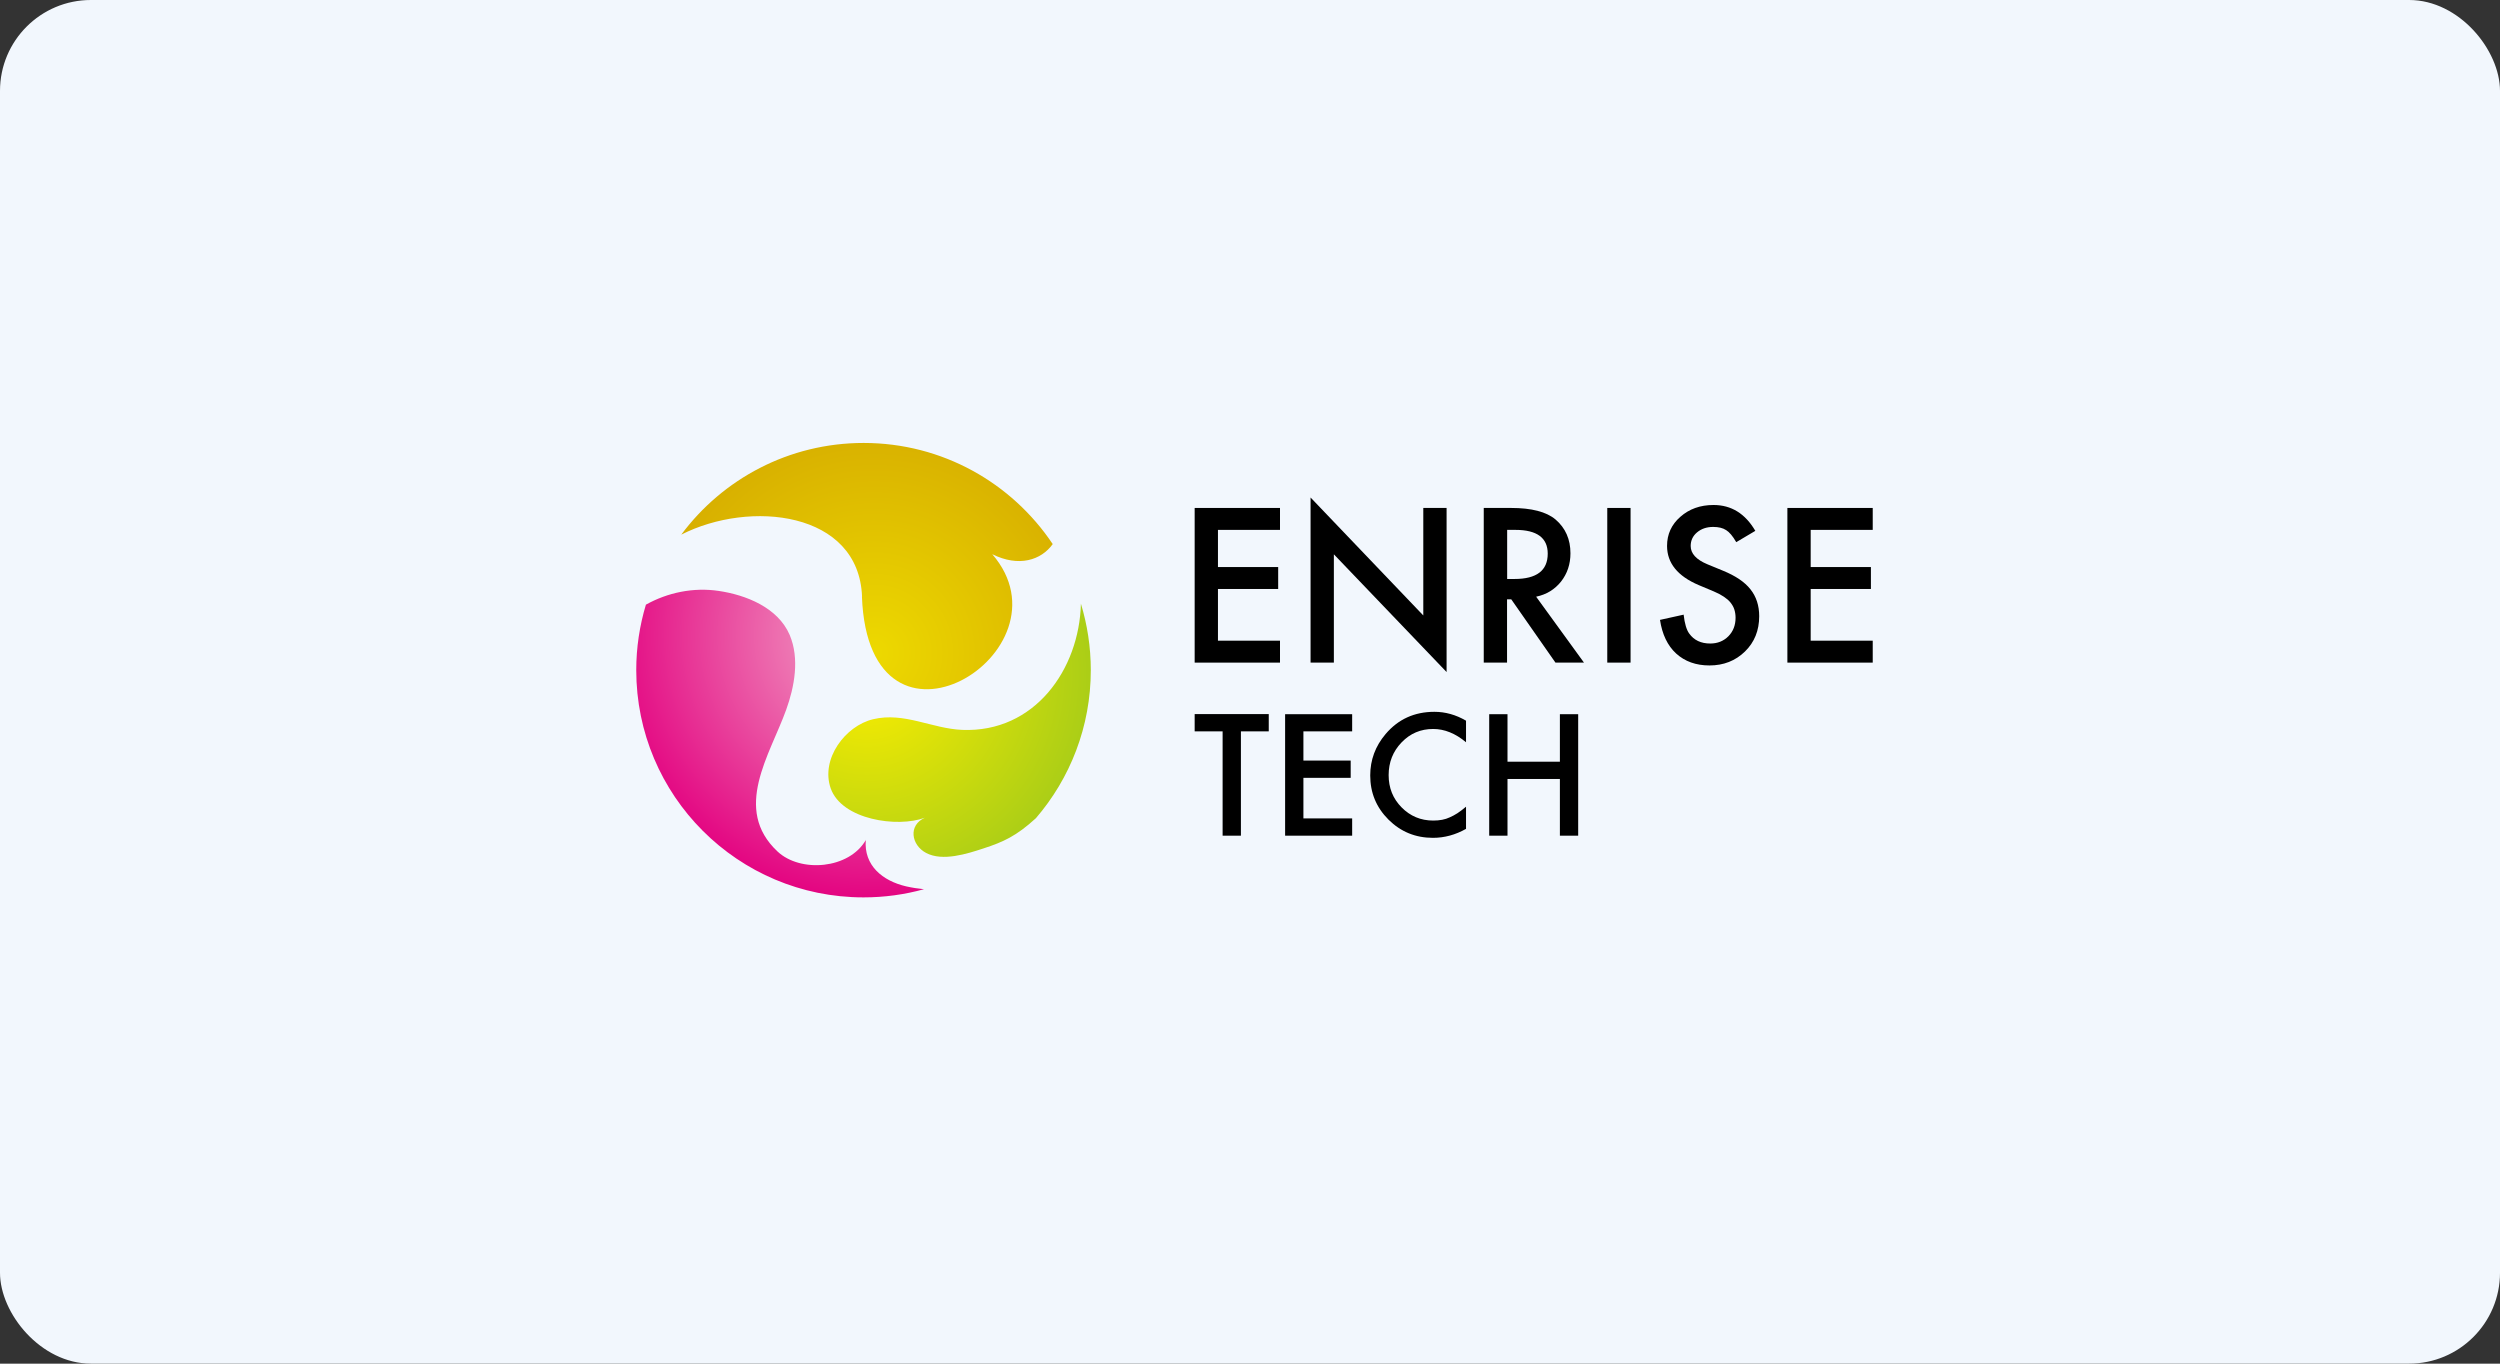
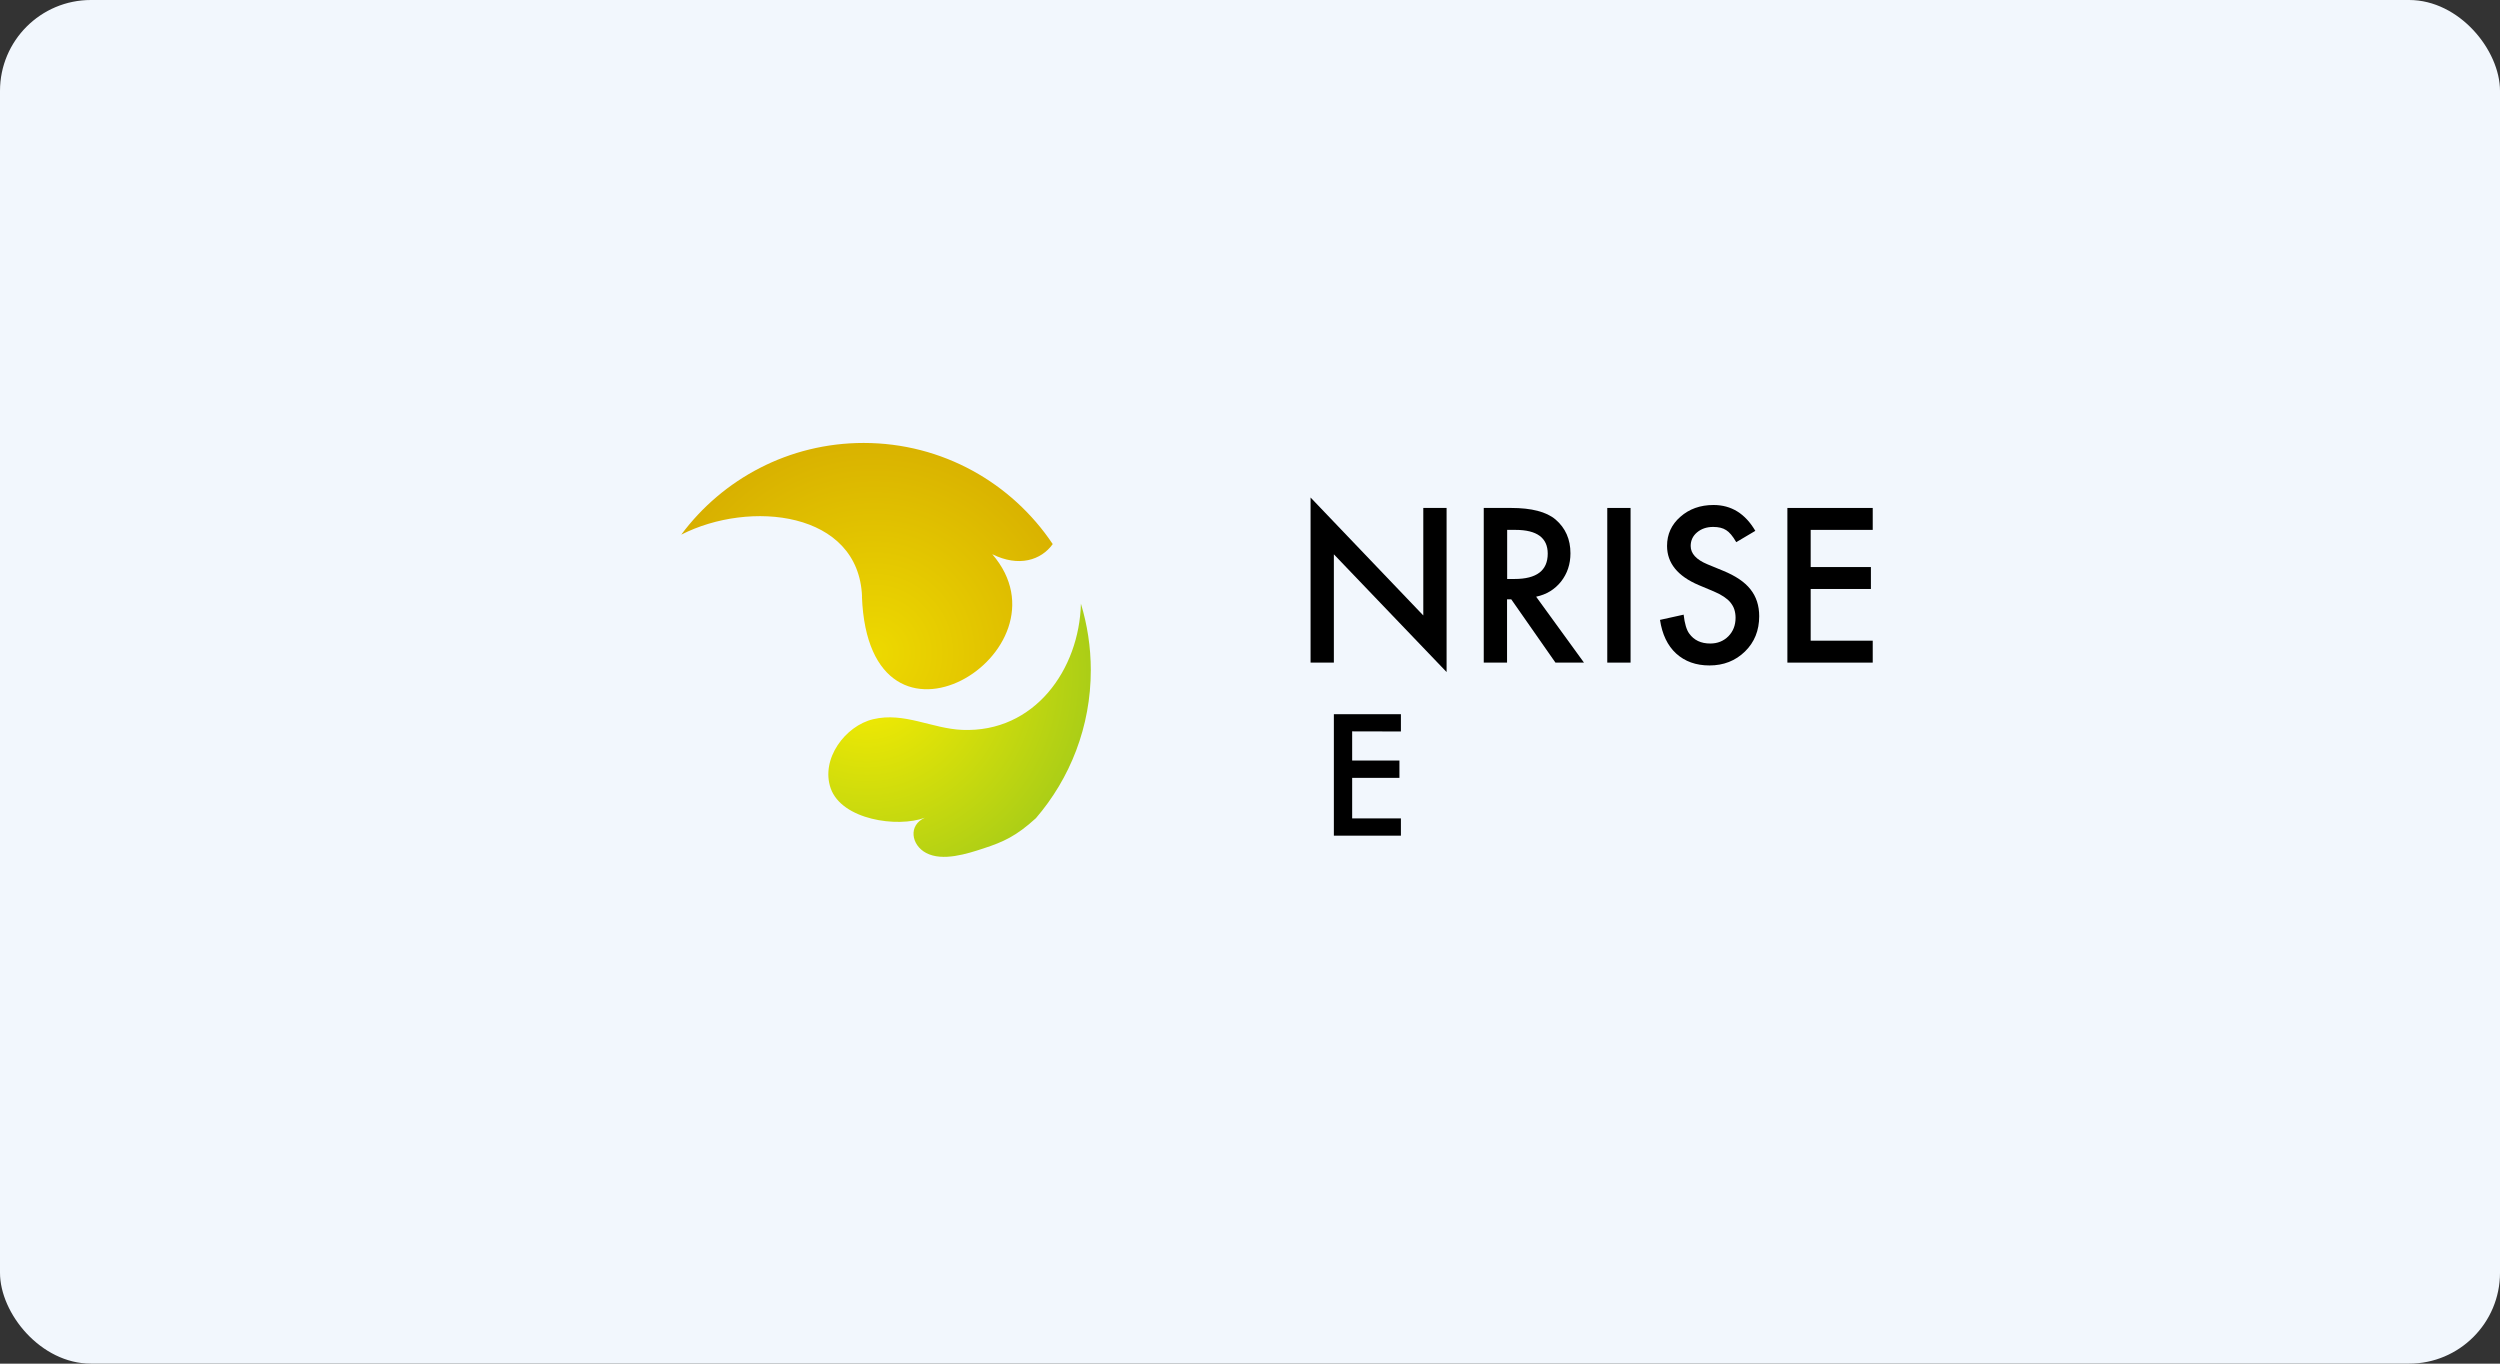
<svg xmlns="http://www.w3.org/2000/svg" id="_レイヤー_2" data-name="レイヤー_2" viewBox="0 0 220 120">
  <rect x="0" y="0" width="220" height="120" fill="#333333" stroke="none" />
  <defs>
    <style>
      .cls-1 {
        fill: url(#radial-gradient-2);
      }

      .cls-2 {
        fill: url(#radial-gradient);
      }

      .cls-3 {
        fill: url(#_新規グラデーションスウォッチ_1);
      }

      .cls-4 {
        fill: #f2f7fd;
      }
    </style>
    <radialGradient id="_新規グラデーションスウォッチ_1" data-name="新規グラデーションスウォッチ 1" cx="76.93" cy="57.45" fx="76.93" fy="57.45" r="26.82" gradientUnits="userSpaceOnUse">
      <stop offset="0" stop-color="#edd900" />
      <stop offset="1" stop-color="#d0a100" />
    </radialGradient>
    <radialGradient id="radial-gradient" cx="76.31" cy="59.34" fx="76.31" fy="59.34" r="26.91" gradientUnits="userSpaceOnUse">
      <stop offset=".02" stop-color="#faed00" />
      <stop offset="1" stop-color="#8dc21f" />
    </radialGradient>
    <radialGradient id="radial-gradient-2" cx="76.63" cy="55.93" fx="76.63" fy="55.93" r="23.78" gradientUnits="userSpaceOnUse">
      <stop offset="0" stop-color="#f2a8c8" />
      <stop offset="1" stop-color="#e3007f" />
    </radialGradient>
  </defs>
  <g id="_レイヤー_6" data-name="レイヤー_6">
    <g>
      <rect class="cls-4" width="220" height="120" rx="8" ry="8" />
      <g>
        <g>
          <path class="cls-3" d="M75.85,52.5c.61,16.1,18.86,4.83,11.47-3.73,2.33,1.16,4.3.53,5.32-.89-3.59-5.37-9.7-8.9-16.64-8.9-6.57,0-12.41,3.17-16.05,8.07,6.03-3.08,15.62-2.07,15.91,5.45Z" />
          <path class="cls-2" d="M84.68,64.23c-2.68-.11-5.1-1.59-7.84-.94-2.45.58-4.64,3.49-3.74,6.08.97,2.77,5.87,3.49,8.29,2.59-1.49.66-1.2,2.41.11,3.1,1.45.77,3.62.07,5.05-.4,1.75-.57,2.89-1.09,4.61-2.66,3.01-3.5,4.83-8.05,4.83-13.03,0-2.04-.31-4-.87-5.85-.14,5.77-4.06,11.37-10.45,11.11Z" />
-           <path class="cls-1" d="M76.2,73.91c-1.47,2.57-5.75,2.92-7.78,1.02-3.98-3.73-.67-8.49.76-12.46.73-2.02,1.2-4.51.31-6.6-1.04-2.42-3.87-3.52-6.25-3.87-2.22-.33-4.48.14-6.4,1.21-.55,1.83-.85,3.76-.85,5.76,0,11.05,8.95,20,20,20,1.84,0,3.63-.25,5.32-.72-.52-.05-1.04-.13-1.57-.25-2.07-.48-3.74-1.84-3.55-4.09Z" />
        </g>
        <g>
          <g>
-             <path d="M112.64,46.63h-5.46v3.27h5.3v1.93h-5.3v4.55h5.46v1.93h-7.51v-13.61h7.51v1.93Z" />
            <path d="M115.33,58.31v-14.53l9.92,10.38v-9.46h2.05v14.44l-9.92-10.36v9.53h-2.05Z" />
            <path d="M135.18,52.51l4.21,5.8h-2.51l-3.89-5.57h-.37v5.57h-2.05v-13.61h2.41c1.8,0,3.1.34,3.9,1.01.88.75,1.32,1.75,1.32,2.98,0,.96-.28,1.79-.83,2.49-.55.69-1.28,1.14-2.19,1.33ZM132.63,50.95h.65c1.94,0,2.92-.74,2.92-2.23,0-1.39-.95-2.09-2.84-2.09h-.73v4.32Z" />
            <path d="M143.49,44.7v13.61h-2.05v-13.61h2.05Z" />
            <path d="M154.46,46.72l-1.67.99c-.31-.54-.61-.89-.89-1.06-.29-.19-.67-.28-1.14-.28-.57,0-1.04.16-1.42.48-.38.32-.56.72-.56,1.2,0,.66.49,1.2,1.48,1.61l1.36.56c1.1.45,1.91.99,2.42,1.64.51.64.77,1.43.77,2.37,0,1.25-.42,2.29-1.25,3.1-.84.82-1.88,1.23-3.13,1.23-1.18,0-2.16-.35-2.93-1.05-.76-.7-1.23-1.69-1.42-2.96l2.08-.46c.09.8.26,1.35.49,1.66.42.59,1.04.88,1.85.88.64,0,1.17-.21,1.6-.64.42-.43.63-.97.63-1.63,0-.26-.04-.51-.11-.73-.07-.22-.19-.42-.34-.61s-.36-.36-.6-.52-.54-.32-.88-.46l-1.31-.55c-1.86-.79-2.79-1.94-2.79-3.45,0-1.02.39-1.88,1.17-2.56.78-.69,1.75-1.04,2.92-1.04,1.57,0,2.79.76,3.68,2.28Z" />
            <path d="M164.8,46.63h-5.46v3.27h5.3v1.93h-5.3v4.55h5.46v1.93h-7.51v-13.61h7.51v1.93Z" />
          </g>
          <g>
-             <path d="M109.2,64.36v9.18h-1.61v-9.18h-2.46v-1.52h6.52v1.52h-2.45Z" />
-             <path d="M118.99,64.36h-4.29v2.57h4.16v1.52h-4.16v3.57h4.29v1.52h-5.9v-10.69h5.9v1.52Z" />
-             <path d="M129.01,63.41v1.91c-.93-.78-1.9-1.17-2.89-1.17-1.1,0-2.02.39-2.78,1.18-.76.79-1.14,1.75-1.14,2.88s.38,2.07,1.14,2.84c.76.77,1.69,1.16,2.78,1.16.57,0,1.05-.09,1.45-.28.22-.09.45-.22.69-.37.24-.16.49-.35.75-.57v1.95c-.92.52-1.89.79-2.91.79-1.53,0-2.83-.53-3.91-1.6-1.08-1.08-1.61-2.37-1.61-3.89,0-1.36.45-2.58,1.35-3.64,1.11-1.31,2.54-1.96,4.3-1.96.96,0,1.89.26,2.78.78Z" />
-             <path d="M132.66,67.03h4.61v-4.18h1.61v10.69h-1.61v-4.99h-4.61v4.99h-1.61v-10.69h1.61v4.18Z" />
+             <path d="M118.99,64.36v2.57h4.16v1.52h-4.16v3.57h4.29v1.52h-5.9v-10.69h5.9v1.52Z" />
          </g>
        </g>
      </g>
    </g>
  </g>
</svg>